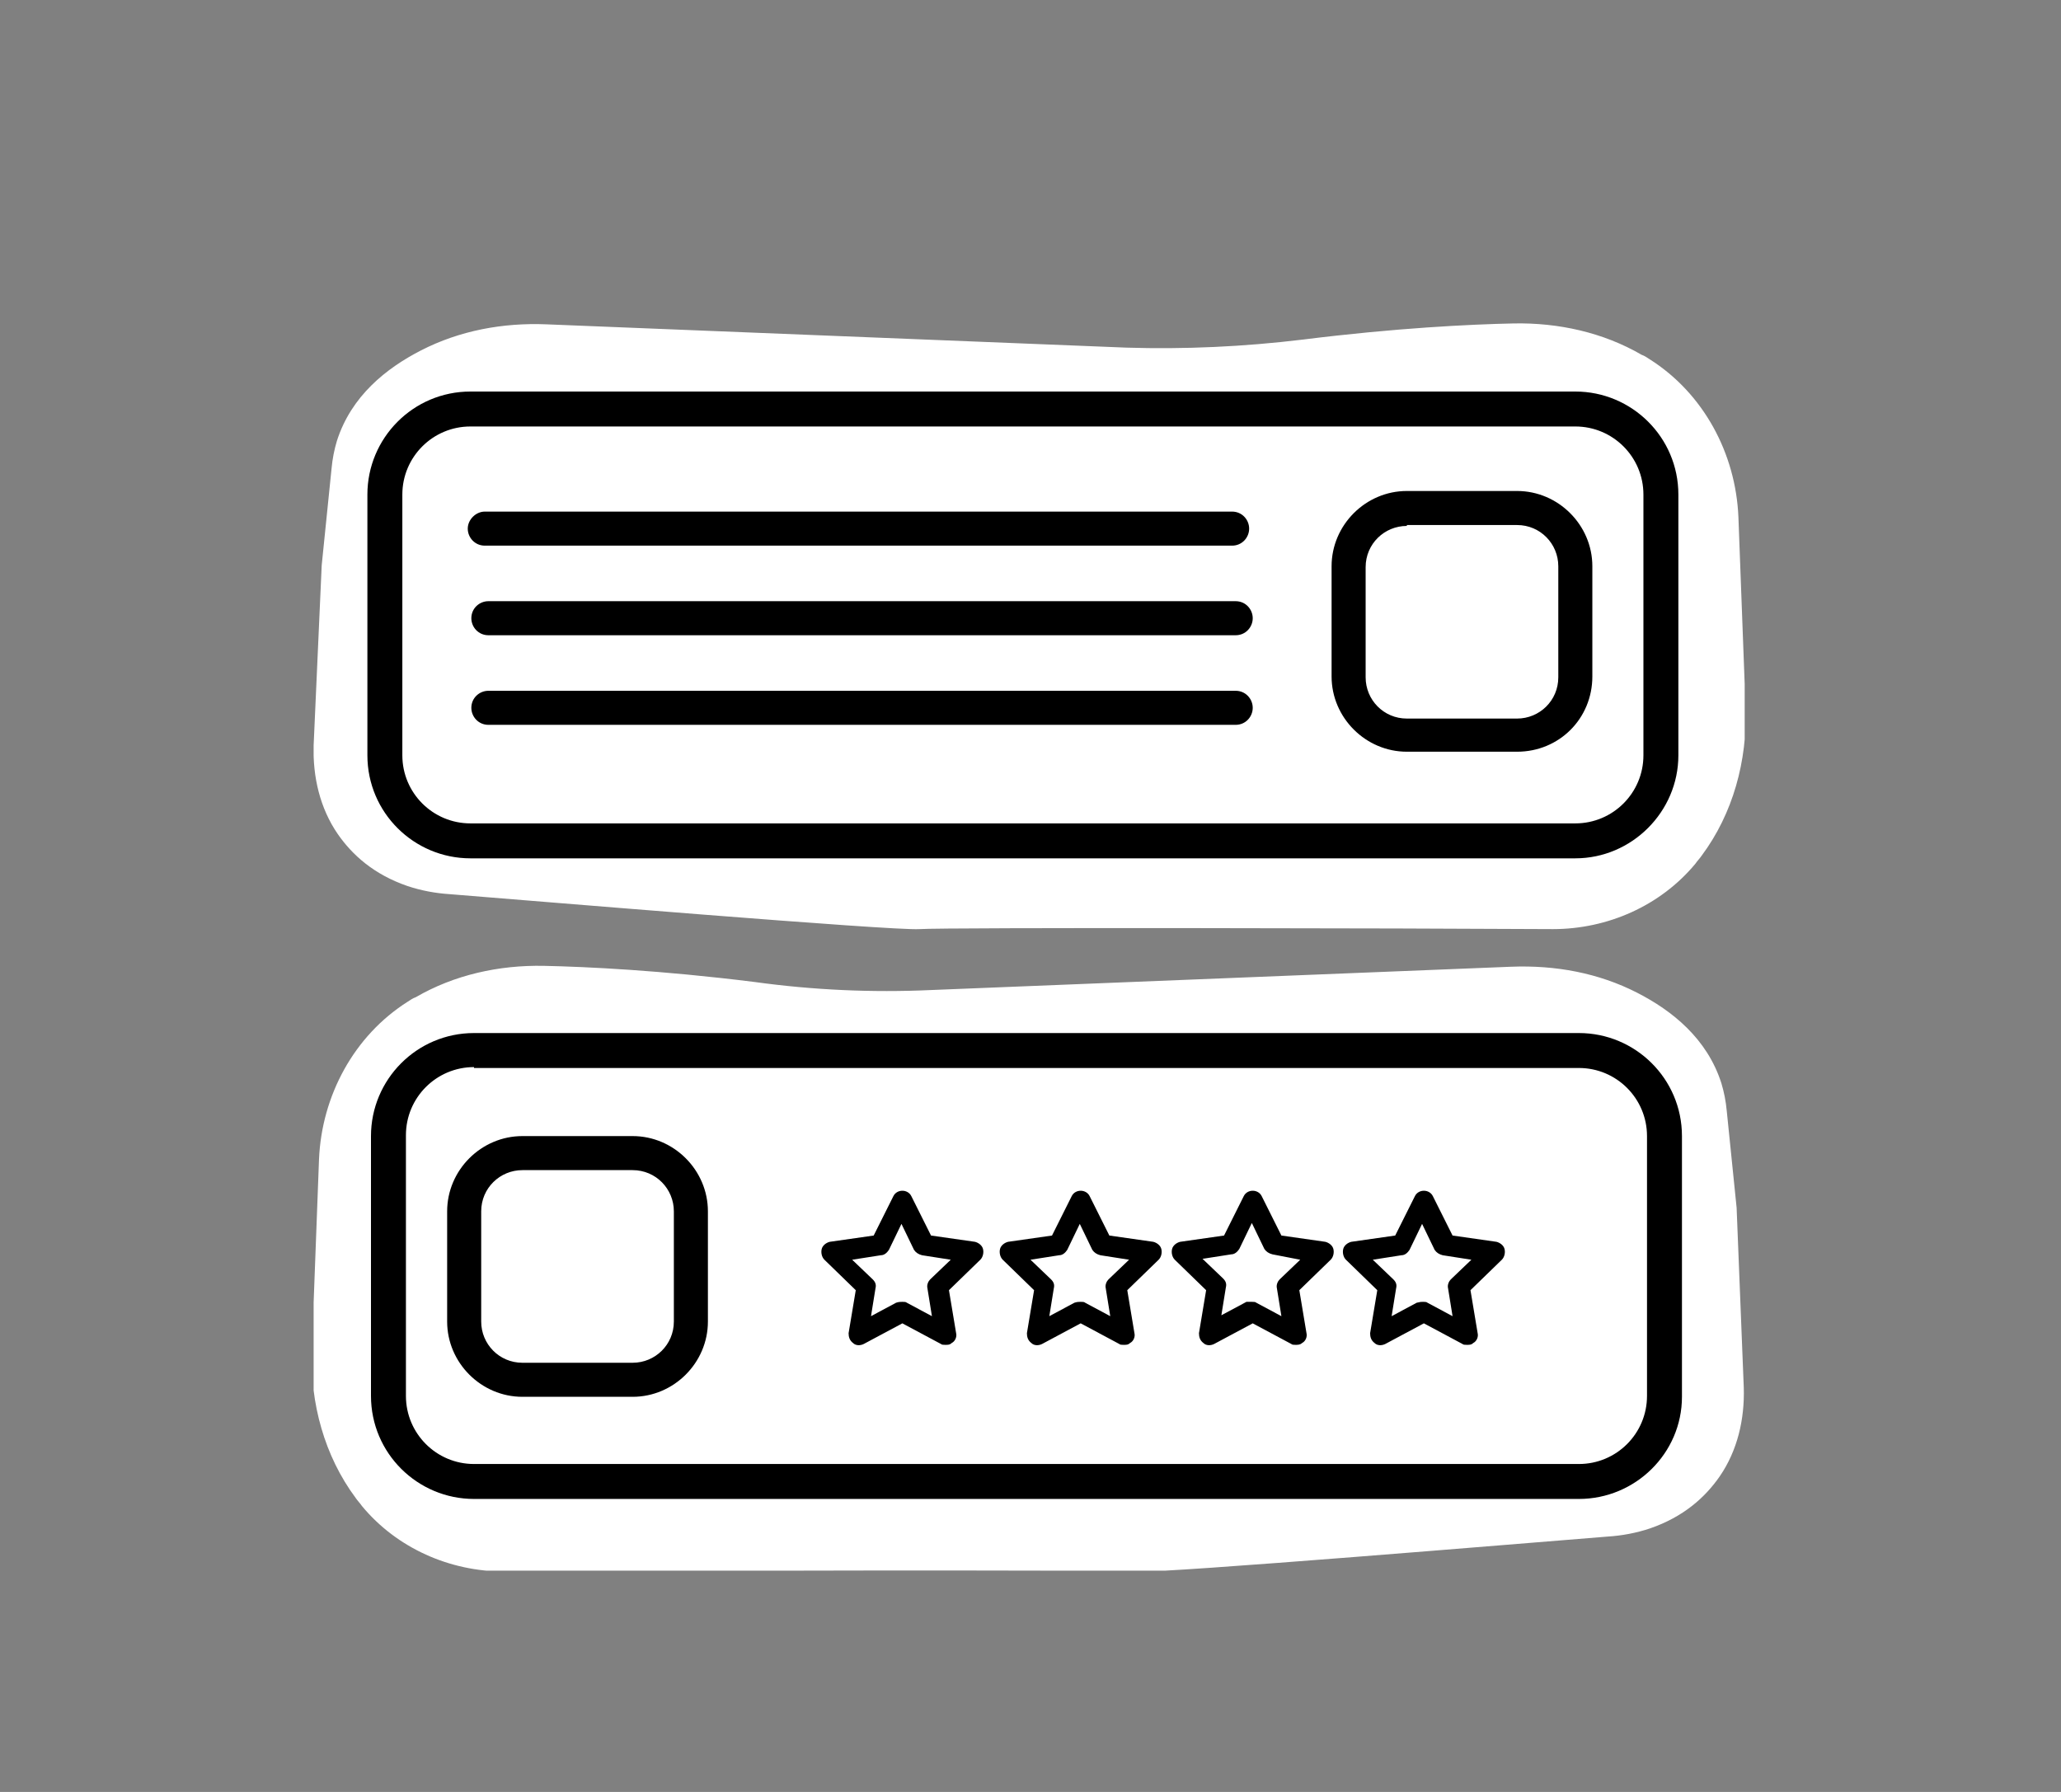
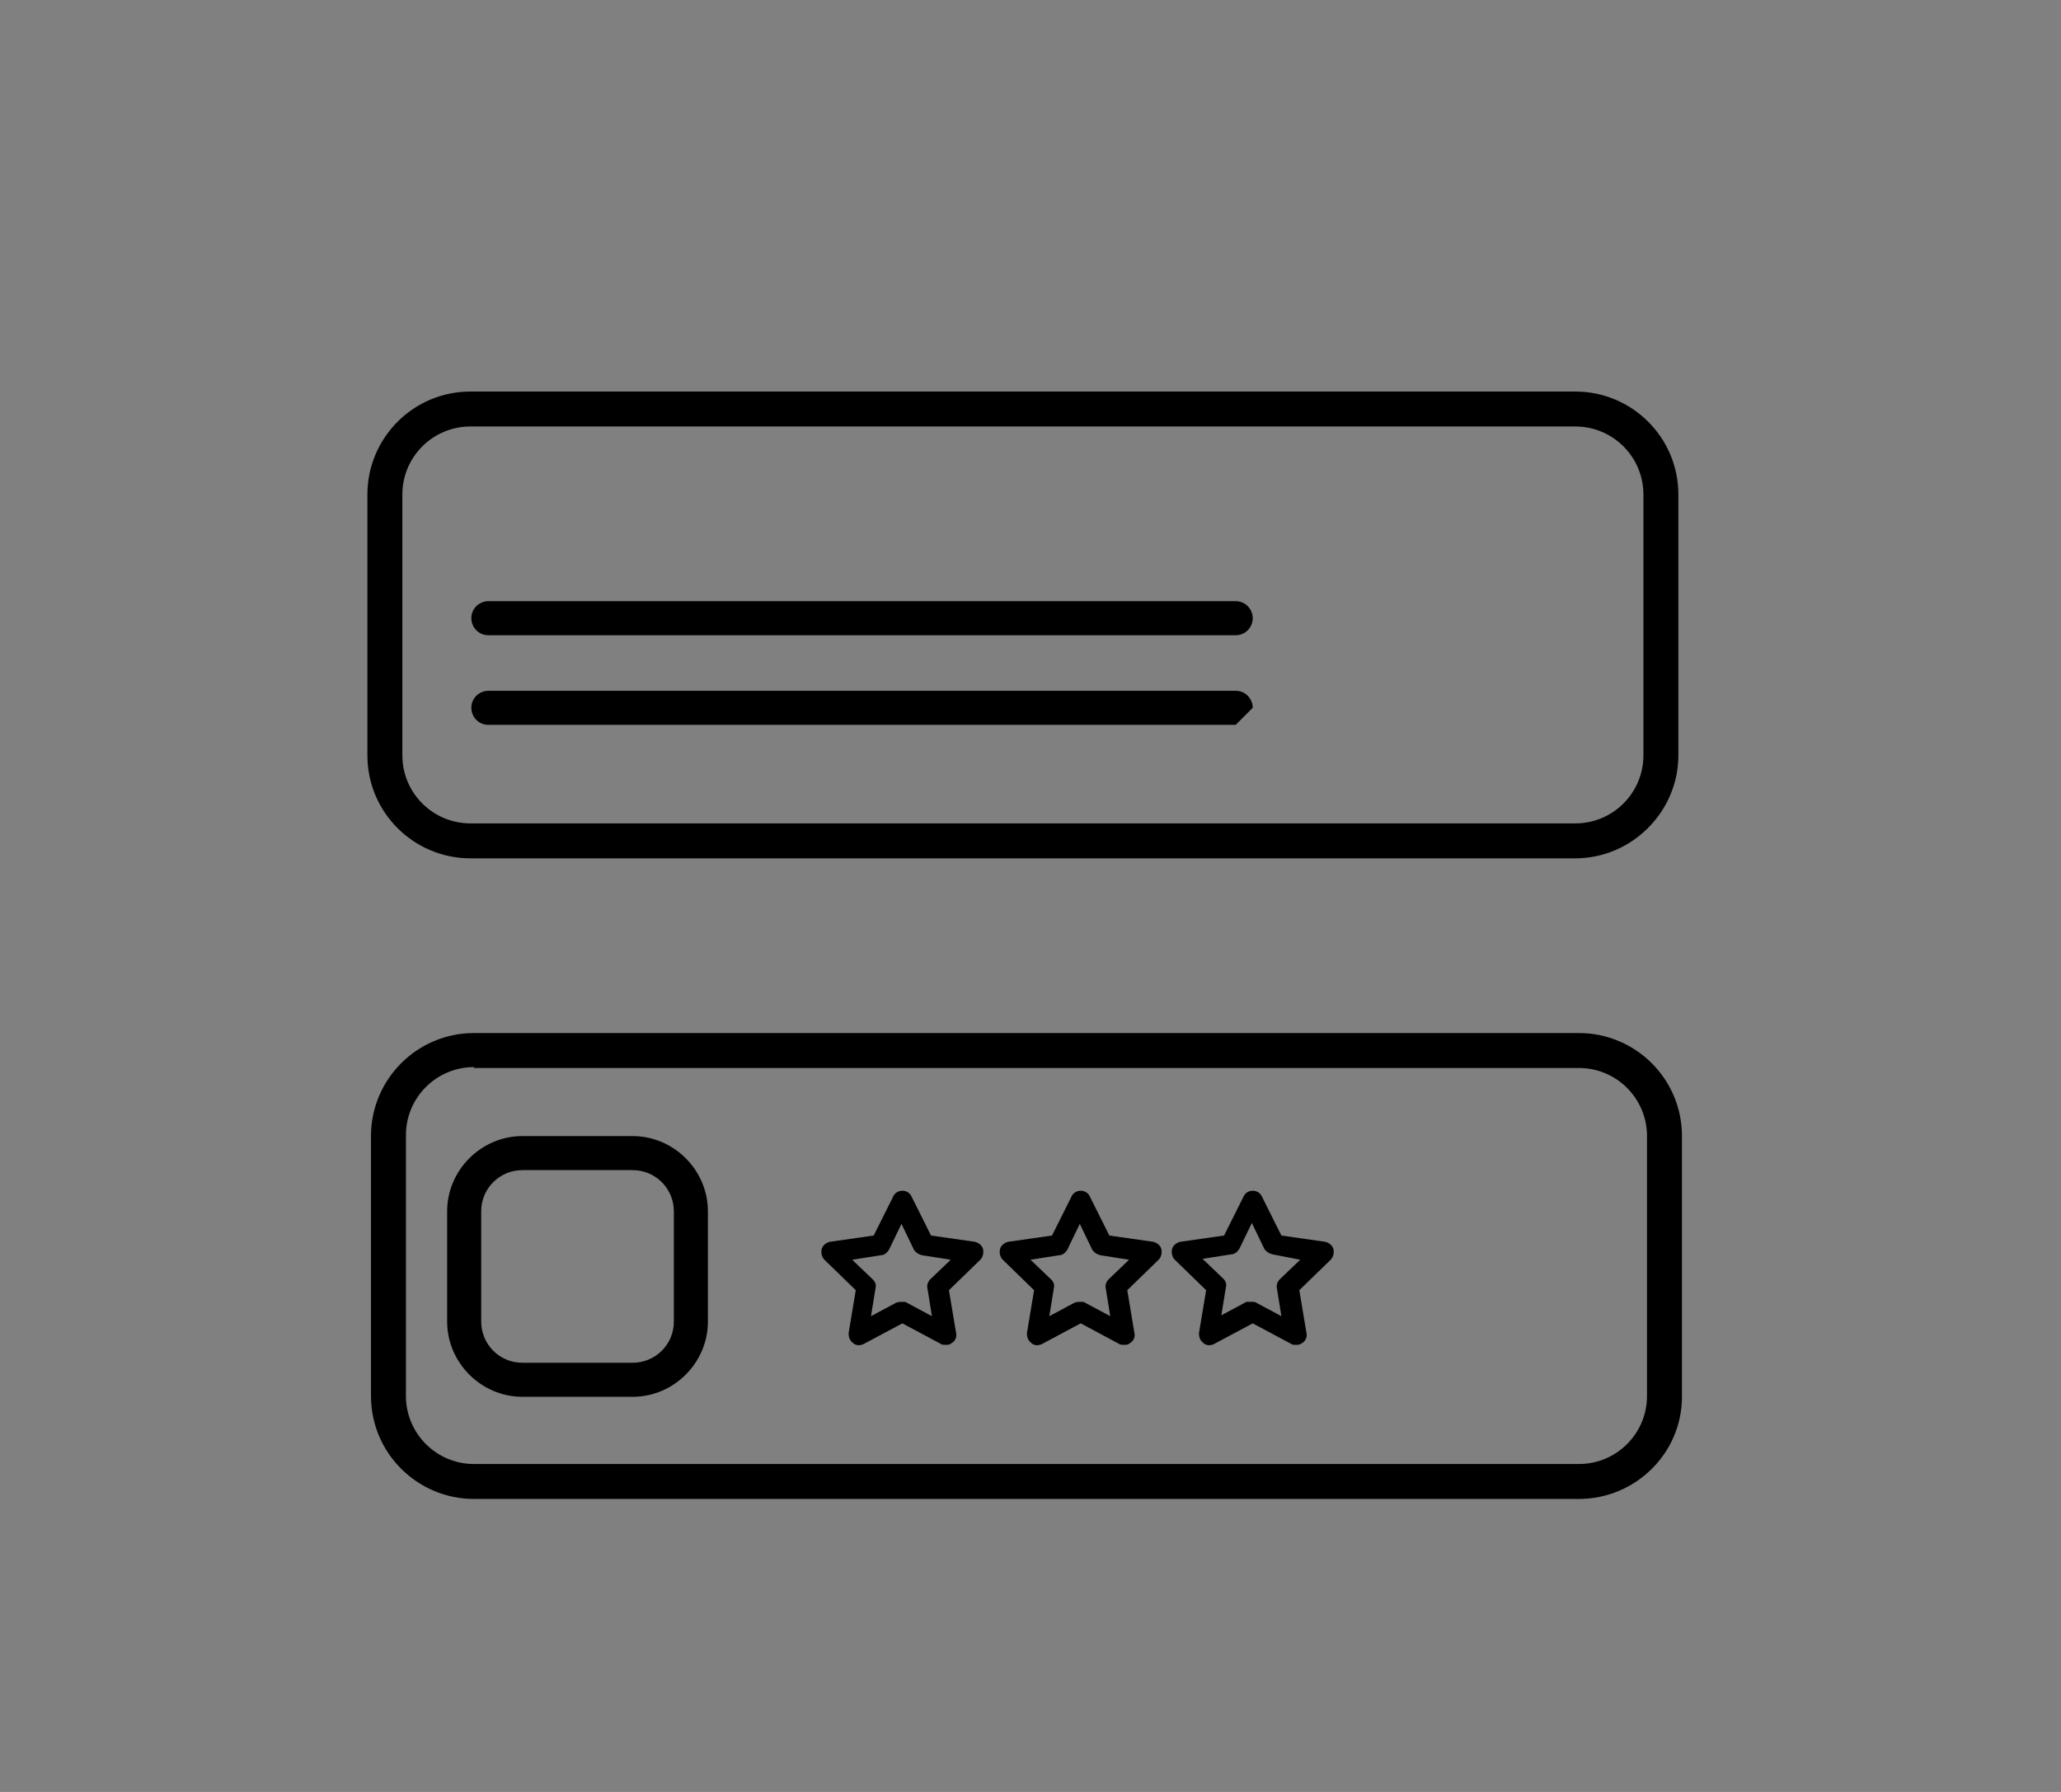
<svg xmlns="http://www.w3.org/2000/svg" width="230" height="200" viewBox="0 0 230 200" fill="none">
  <rect x="0" y="0" width="230" height="200" fill="#808080" stroke="none" />
  <g clip-path="url(#clip0_1549_5880)">
-     <path d="M47 39.1C43.1 41.1 39.2 44.2 37.6 49.2C37.3 50.2 37.1 51.2 37 52.3L35.9 63.1L35 83.2C34.9 86.7 35.7 90.2 37.7 93.1C39.3 95.4 41.7 97.6 45.5 98.9C47 99.4 48.6 99.7 50.2 99.8C59 100.5 99.6 103.9 102.6 103.7C105.5 103.5 157.4 103.6 173.3 103.7C179.4 103.7 185.3 101.1 189.2 96.4C189.4 96.1 189.7 95.8 189.9 95.5C193.4 90.8 195 84.9 194.8 79L194 57.7C193.7 50.6 190.1 43.9 184.1 40.1C183.8 39.9 183.5 39.7 183.2 39.6C178.9 37.1 173.9 36 168.9 36.1C164.1 36.2 155.8 36.6 145.4 37.9C138.8 38.7 132.2 39 125.7 38.8L61 36.2C56.1 36 51.3 36.9 47 39.1Z" fill="white" />
-     <path d="M182.7 110.8C186.6 112.8 190.5 115.9 192.1 120.9C192.4 121.9 192.6 122.9 192.7 124L193.8 134.8L194.6 154.9C194.7 158.4 193.9 161.9 191.9 164.8C190.3 167.1 187.9 169.3 184.1 170.6C182.6 171.1 181 171.4 179.4 171.5C170.6 172.2 130 175.6 127 175.4C124.1 175.2 72.2 175.3 56.3 175.4C50.2 175.4 44.3 172.8 40.4 168.1C40.2 167.8 39.9 167.5 39.7 167.2C36.2 162.5 34.6 156.6 34.8 150.7L35.6 129.4C35.9 122.3 39.5 115.6 45.5 111.8C45.8 111.6 46.1 111.4 46.4 111.3C50.7 108.8 55.7 107.7 60.7 107.8C65.5 107.9 73.8 108.3 84.2 109.6C90.7 110.5 97.3 110.8 103.9 110.5L168.6 107.9C173.6 107.7 178.4 108.6 182.7 110.8Z" fill="white" />
    <path d="M175.8 95.8H52.5C46.2 95.8 41 90.7 41 84.3V55.2C41 48.9 46.1 43.7 52.5 43.7H175.8C182.1 43.7 187.3 48.8 187.3 55.2V84.3C187.3 90.6 182.1 95.8 175.8 95.8ZM52.5 47.6C48.3 47.6 44.9 51 44.9 55.2V84.3C44.9 88.5 48.3 91.9 52.5 91.9H175.8C180 91.9 183.4 88.5 183.4 84.3V55.2C183.4 51 180 47.6 175.8 47.6H52.5Z" fill="black" />
    <path d="M176.2 167.3H52.9C46.6 167.3 41.4 162.2 41.4 155.8V126.8C41.4 120.5 46.5 115.3 52.9 115.3H176.2C182.5 115.3 187.7 120.4 187.7 126.8V155.9C187.7 162.2 182.5 167.3 176.2 167.3ZM52.9 119.1C48.7 119.1 45.3 122.5 45.3 126.7V155.8C45.3 160 48.7 163.4 52.9 163.4H176.2C180.4 163.4 183.8 160 183.8 155.8V126.8C183.8 122.6 180.4 119.2 176.2 119.2H52.9V119.1Z" fill="black" />
-     <path d="M169.3 83.9H157C152.4 83.9 148.6 80.1 148.6 75.5V63.2C148.6 58.6 152.4 54.8 157 54.8H169.3C173.9 54.8 177.7 58.6 177.7 63.2V75.5C177.7 80.2 174 83.9 169.3 83.9ZM157 58.7C154.5 58.7 152.4 60.7 152.4 63.3V75.6C152.4 78.1 154.4 80.2 157 80.2H169.3C171.8 80.2 173.9 78.2 173.9 75.6V63.2C173.9 60.7 171.9 58.6 169.3 58.6H157V58.7Z" fill="black" />
    <path d="M70.6 155.9H58.3C53.7 155.9 49.9 152.1 49.9 147.5V135.2C49.9 130.6 53.7 126.8 58.3 126.8H70.6C75.2 126.8 79 130.6 79 135.2V147.5C79 152.1 75.2 155.9 70.6 155.9ZM58.3 130.6C55.8 130.6 53.7 132.6 53.7 135.2V147.5C53.7 150 55.7 152.1 58.3 152.1H70.6C73.1 152.1 75.2 150.1 75.2 147.5V135.2C75.2 132.7 73.2 130.6 70.6 130.6H58.3V130.6Z" fill="black" />
-     <path d="M137.5 60.9H54.1C53 60.9 52.2 60 52.2 59C52.2 58 53.1 57.1 54.1 57.1H137.5C138.6 57.1 139.4 58 139.4 59C139.4 60 138.6 60.9 137.5 60.9Z" fill="black" />
    <path d="M137.9 70.9H54.5C53.4 70.9 52.6 70 52.6 69C52.6 67.9 53.5 67.1 54.5 67.1H137.9C139 67.1 139.8 68 139.8 69C139.8 70 139 70.9 137.9 70.9Z" fill="black" />
-     <path d="M137.9 80.9H54.5C53.4 80.9 52.6 80 52.6 79C52.6 77.9 53.5 77.1 54.5 77.1H137.9C139 77.1 139.8 78 139.8 79C139.8 80 139 80.9 137.9 80.9Z" fill="black" />
+     <path d="M137.9 80.9H54.5C53.4 80.9 52.6 80 52.6 79C52.6 77.9 53.5 77.1 54.5 77.1H137.9C139 77.1 139.8 78 139.8 79Z" fill="black" />
    <path d="M105.5 150.1C105.3 150.1 105.1 150.1 105 150L100.7 147.7L96.4 150C96 150.2 95.5 150.2 95.2 149.9C94.8 149.6 94.7 149.2 94.7 148.8L95.5 144L92 140.6C91.7 140.3 91.6 139.8 91.7 139.4C91.8 139 92.2 138.7 92.6 138.6L97.5 137.9L99.7 133.5C99.9 133.1 100.3 132.9 100.7 132.9C101.1 132.9 101.5 133.1 101.7 133.5L103.9 137.9L108.8 138.6C109.2 138.7 109.6 139 109.7 139.4C109.8 139.8 109.7 140.3 109.4 140.6L105.9 144L106.7 148.8C106.8 149.2 106.6 149.7 106.2 149.9C106 150.1 105.8 150.1 105.5 150.1ZM100.7 145.3C100.9 145.3 101.1 145.3 101.2 145.4L104 146.9L103.5 143.8C103.4 143.4 103.6 143 103.8 142.8L106.1 140.6L102.9 140.1C102.5 140 102.2 139.8 102 139.5L100.6 136.6L99.2 139.5C99 139.8 98.7 140.1 98.3 140.1L95.1 140.6L97.4 142.8C97.7 143.1 97.8 143.4 97.7 143.8L97.2 146.9L100 145.4C100.3 145.3 100.5 145.3 100.7 145.3Z" fill="black" />
    <path d="M125.4 150.1C125.2 150.1 125 150.1 124.9 150L120.6 147.7L116.3 150C115.9 150.2 115.4 150.2 115.1 149.9C114.7 149.6 114.6 149.2 114.6 148.8L115.4 144L111.9 140.6C111.6 140.3 111.5 139.8 111.6 139.4C111.7 139 112.1 138.7 112.5 138.6L117.4 137.9L119.6 133.5C119.8 133.1 120.2 132.9 120.6 132.9C121 132.9 121.4 133.1 121.6 133.5L123.8 137.9L128.7 138.6C129.1 138.7 129.5 139 129.6 139.4C129.7 139.8 129.6 140.3 129.3 140.6L125.8 144L126.6 148.8C126.7 149.2 126.5 149.7 126.1 149.9C125.9 150.1 125.7 150.1 125.4 150.1ZM120.6 145.3C120.8 145.3 121 145.3 121.1 145.4L123.9 146.9L123.4 143.8C123.3 143.4 123.5 143 123.7 142.8L126 140.6L122.8 140.1C122.4 140 122.1 139.8 121.9 139.5L120.5 136.6L119.1 139.5C118.9 139.8 118.6 140.1 118.2 140.1L115 140.6L117.3 142.8C117.6 143.1 117.7 143.4 117.6 143.8L117.1 146.9L119.9 145.4C120.2 145.3 120.4 145.3 120.6 145.3Z" fill="black" />
    <path d="M144.6 150.1C144.4 150.1 144.2 150.1 144.1 150L139.8 147.7L135.5 150C135.1 150.2 134.6 150.2 134.3 149.9C133.9 149.6 133.8 149.2 133.8 148.8L134.6 144L131.1 140.6C130.8 140.3 130.7 139.8 130.8 139.4C130.9 139 131.3 138.7 131.7 138.6L136.6 137.9L138.8 133.5C139 133.1 139.4 132.9 139.8 132.9C140.2 132.9 140.6 133.1 140.8 133.5L143 137.9L147.9 138.6C148.3 138.7 148.7 139 148.8 139.4C148.9 139.8 148.8 140.3 148.5 140.6L145 144L145.8 148.8C145.9 149.2 145.7 149.7 145.3 149.9C145.1 150.1 144.8 150.1 144.6 150.1ZM139.7 145.3C139.9 145.3 140.1 145.3 140.2 145.4L143 146.9L142.5 143.8C142.4 143.4 142.6 143 142.8 142.8L145.1 140.6L142 140C141.6 139.9 141.3 139.7 141.1 139.4L139.7 136.5L138.3 139.4C138.1 139.7 137.8 140 137.4 140L134.2 140.5L136.5 142.7C136.8 143 136.9 143.3 136.8 143.7L136.3 146.8L139.1 145.3C139.3 145.3 139.5 145.3 139.7 145.3Z" fill="black" />
-     <path d="M163.7 150.1C163.5 150.1 163.3 150.1 163.2 150L158.9 147.7L154.6 150C154.2 150.2 153.7 150.2 153.4 149.9C153 149.6 152.9 149.2 152.9 148.8L153.7 144L150.2 140.6C149.9 140.3 149.8 139.8 149.9 139.4C150 139 150.4 138.7 150.8 138.6L155.7 137.9L157.9 133.5C158.1 133.1 158.5 132.9 158.9 132.9C159.3 132.9 159.7 133.1 159.9 133.5L162.1 137.9L167 138.6C167.4 138.7 167.8 139 167.9 139.4C168 139.8 167.9 140.3 167.6 140.6L164.1 144L164.9 148.8C165 149.2 164.8 149.7 164.4 149.9C164.2 150.1 164 150.1 163.7 150.1ZM158.8 145.3C159 145.3 159.2 145.3 159.3 145.4L162.1 146.9L161.6 143.8C161.5 143.4 161.7 143 161.9 142.8L164.2 140.6L161 140.1C160.6 140 160.3 139.8 160.1 139.5L158.7 136.6L157.3 139.5C157.1 139.8 156.8 140.1 156.4 140.1L153.2 140.6L155.5 142.8C155.8 143.1 155.9 143.4 155.8 143.8L155.3 146.9L158.1 145.4C158.5 145.3 158.6 145.3 158.8 145.3Z" fill="black" />
  </g>
  <defs>
    <clipPath id="clip0_1549_5880">
      <rect width="159.7" height="139.3" fill="white" transform="translate(35 36)" />
    </clipPath>
  </defs>
</svg>